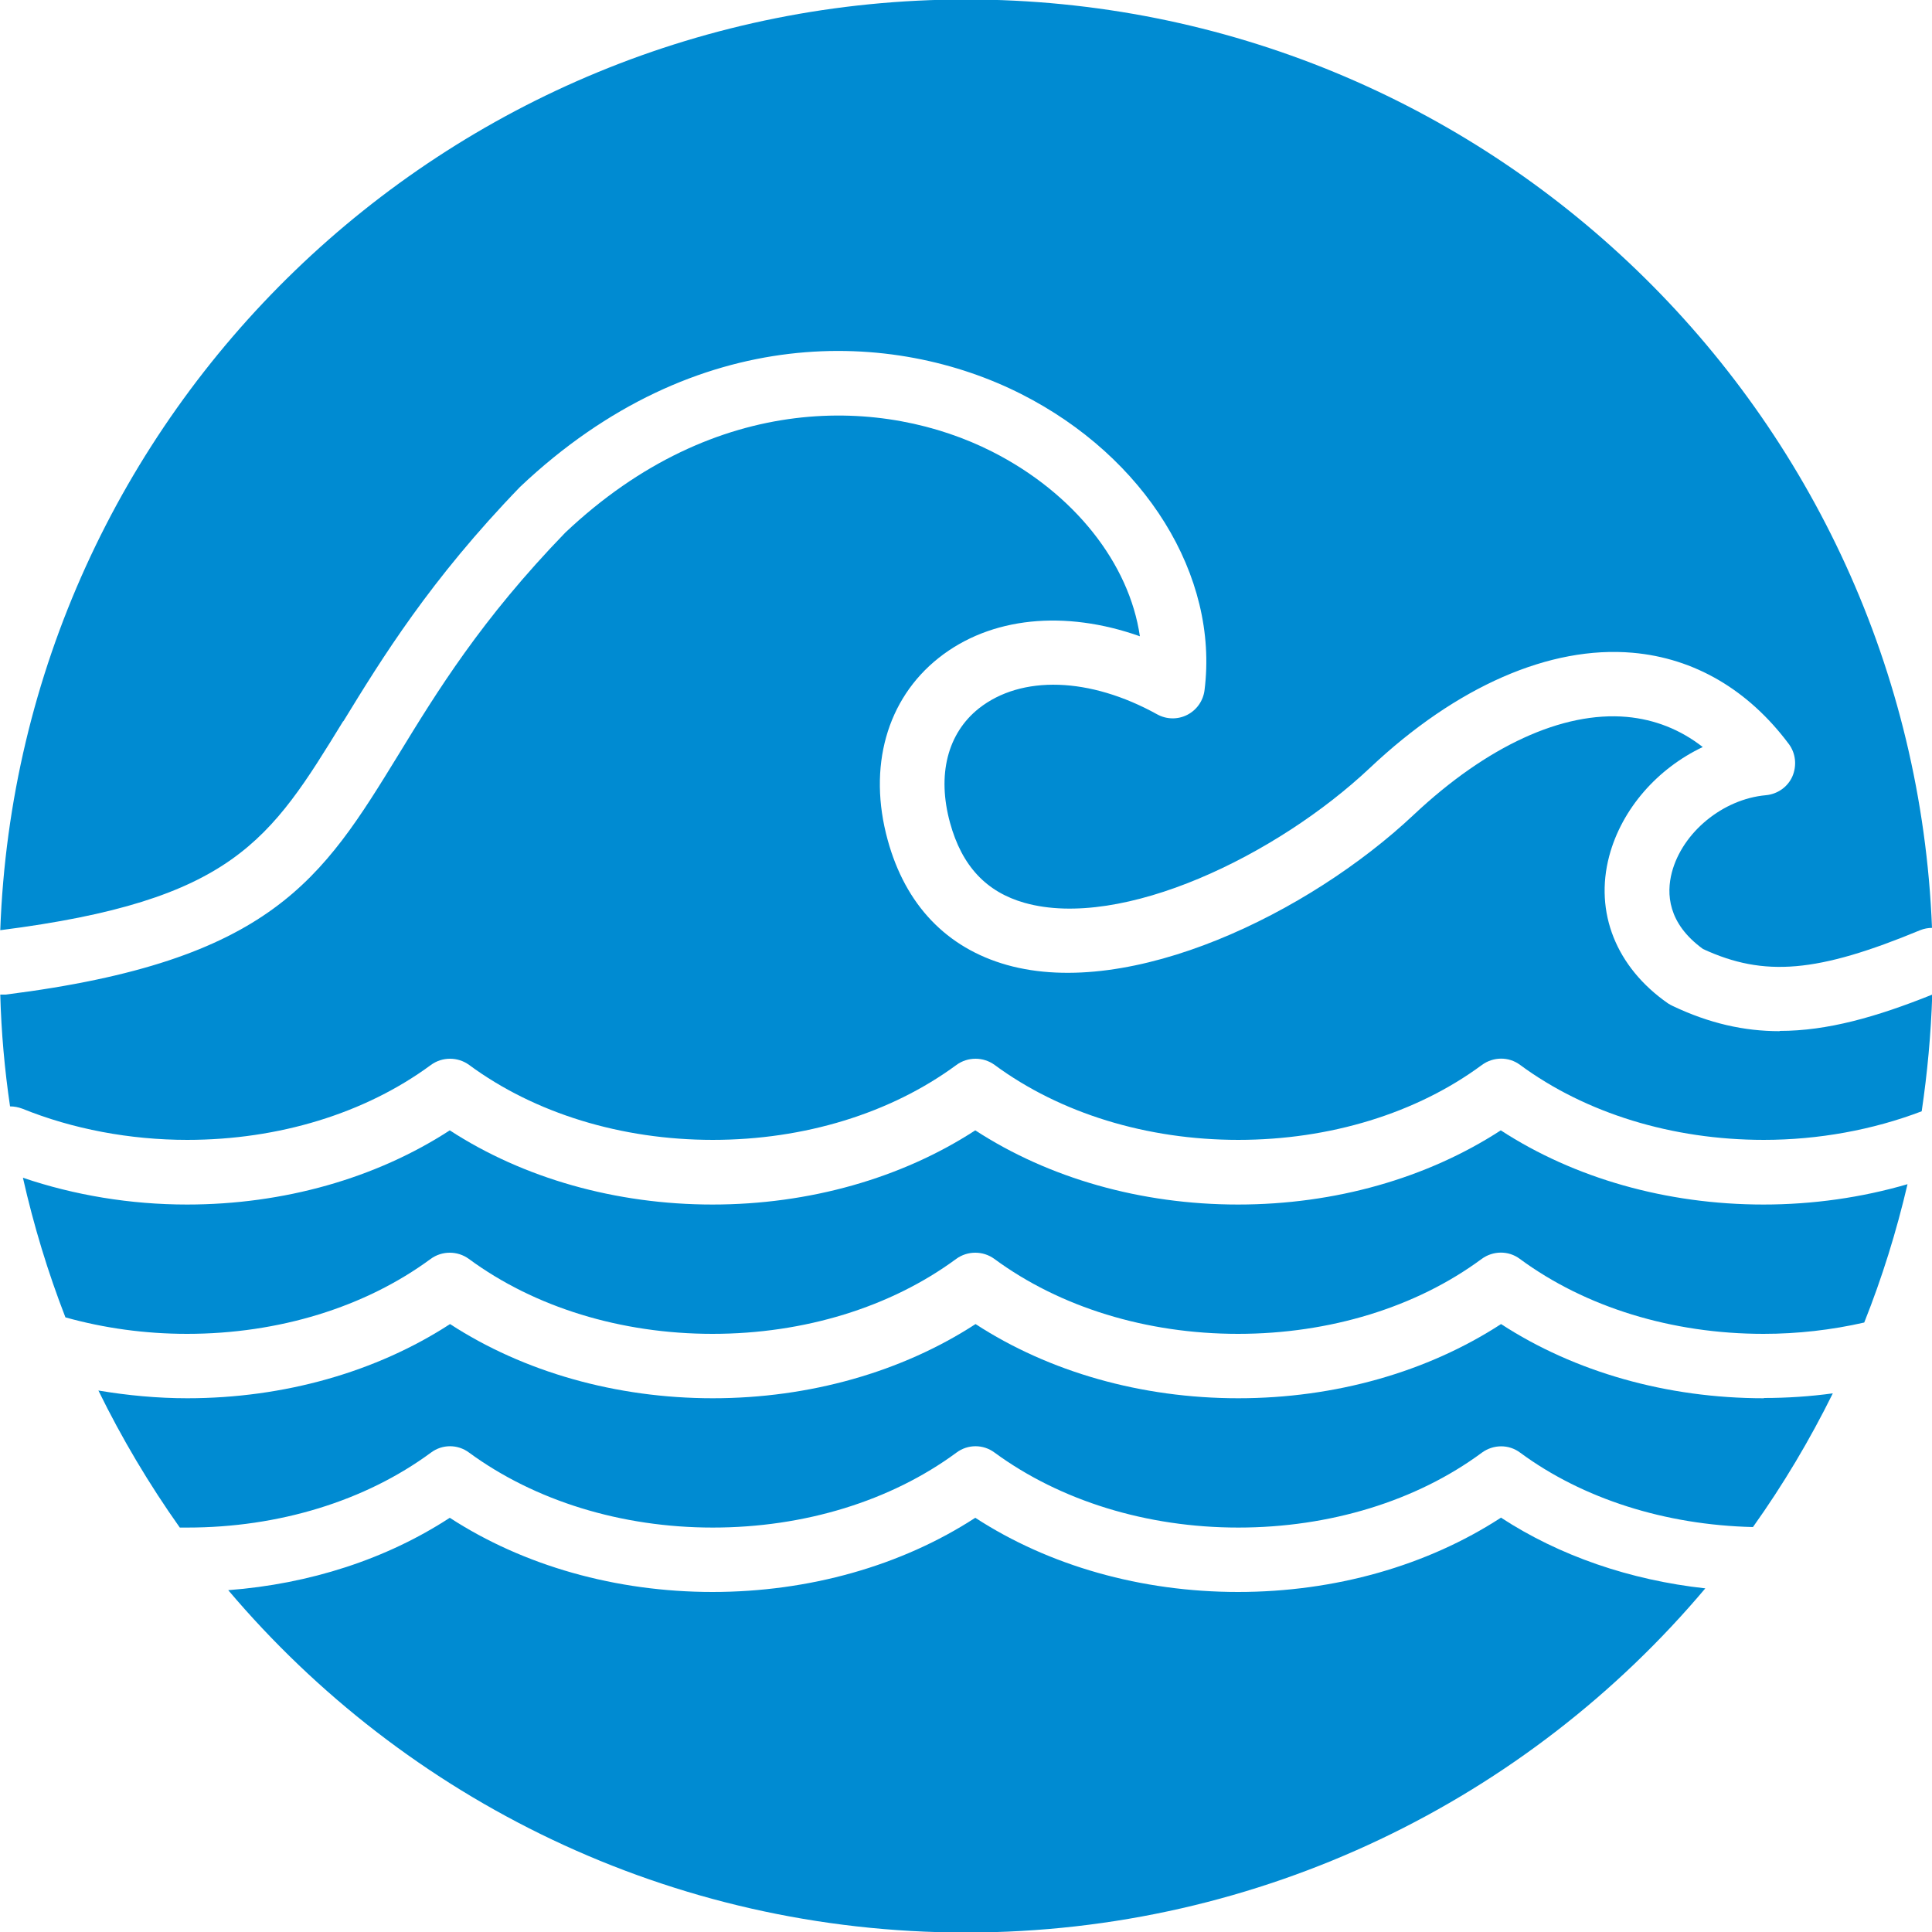
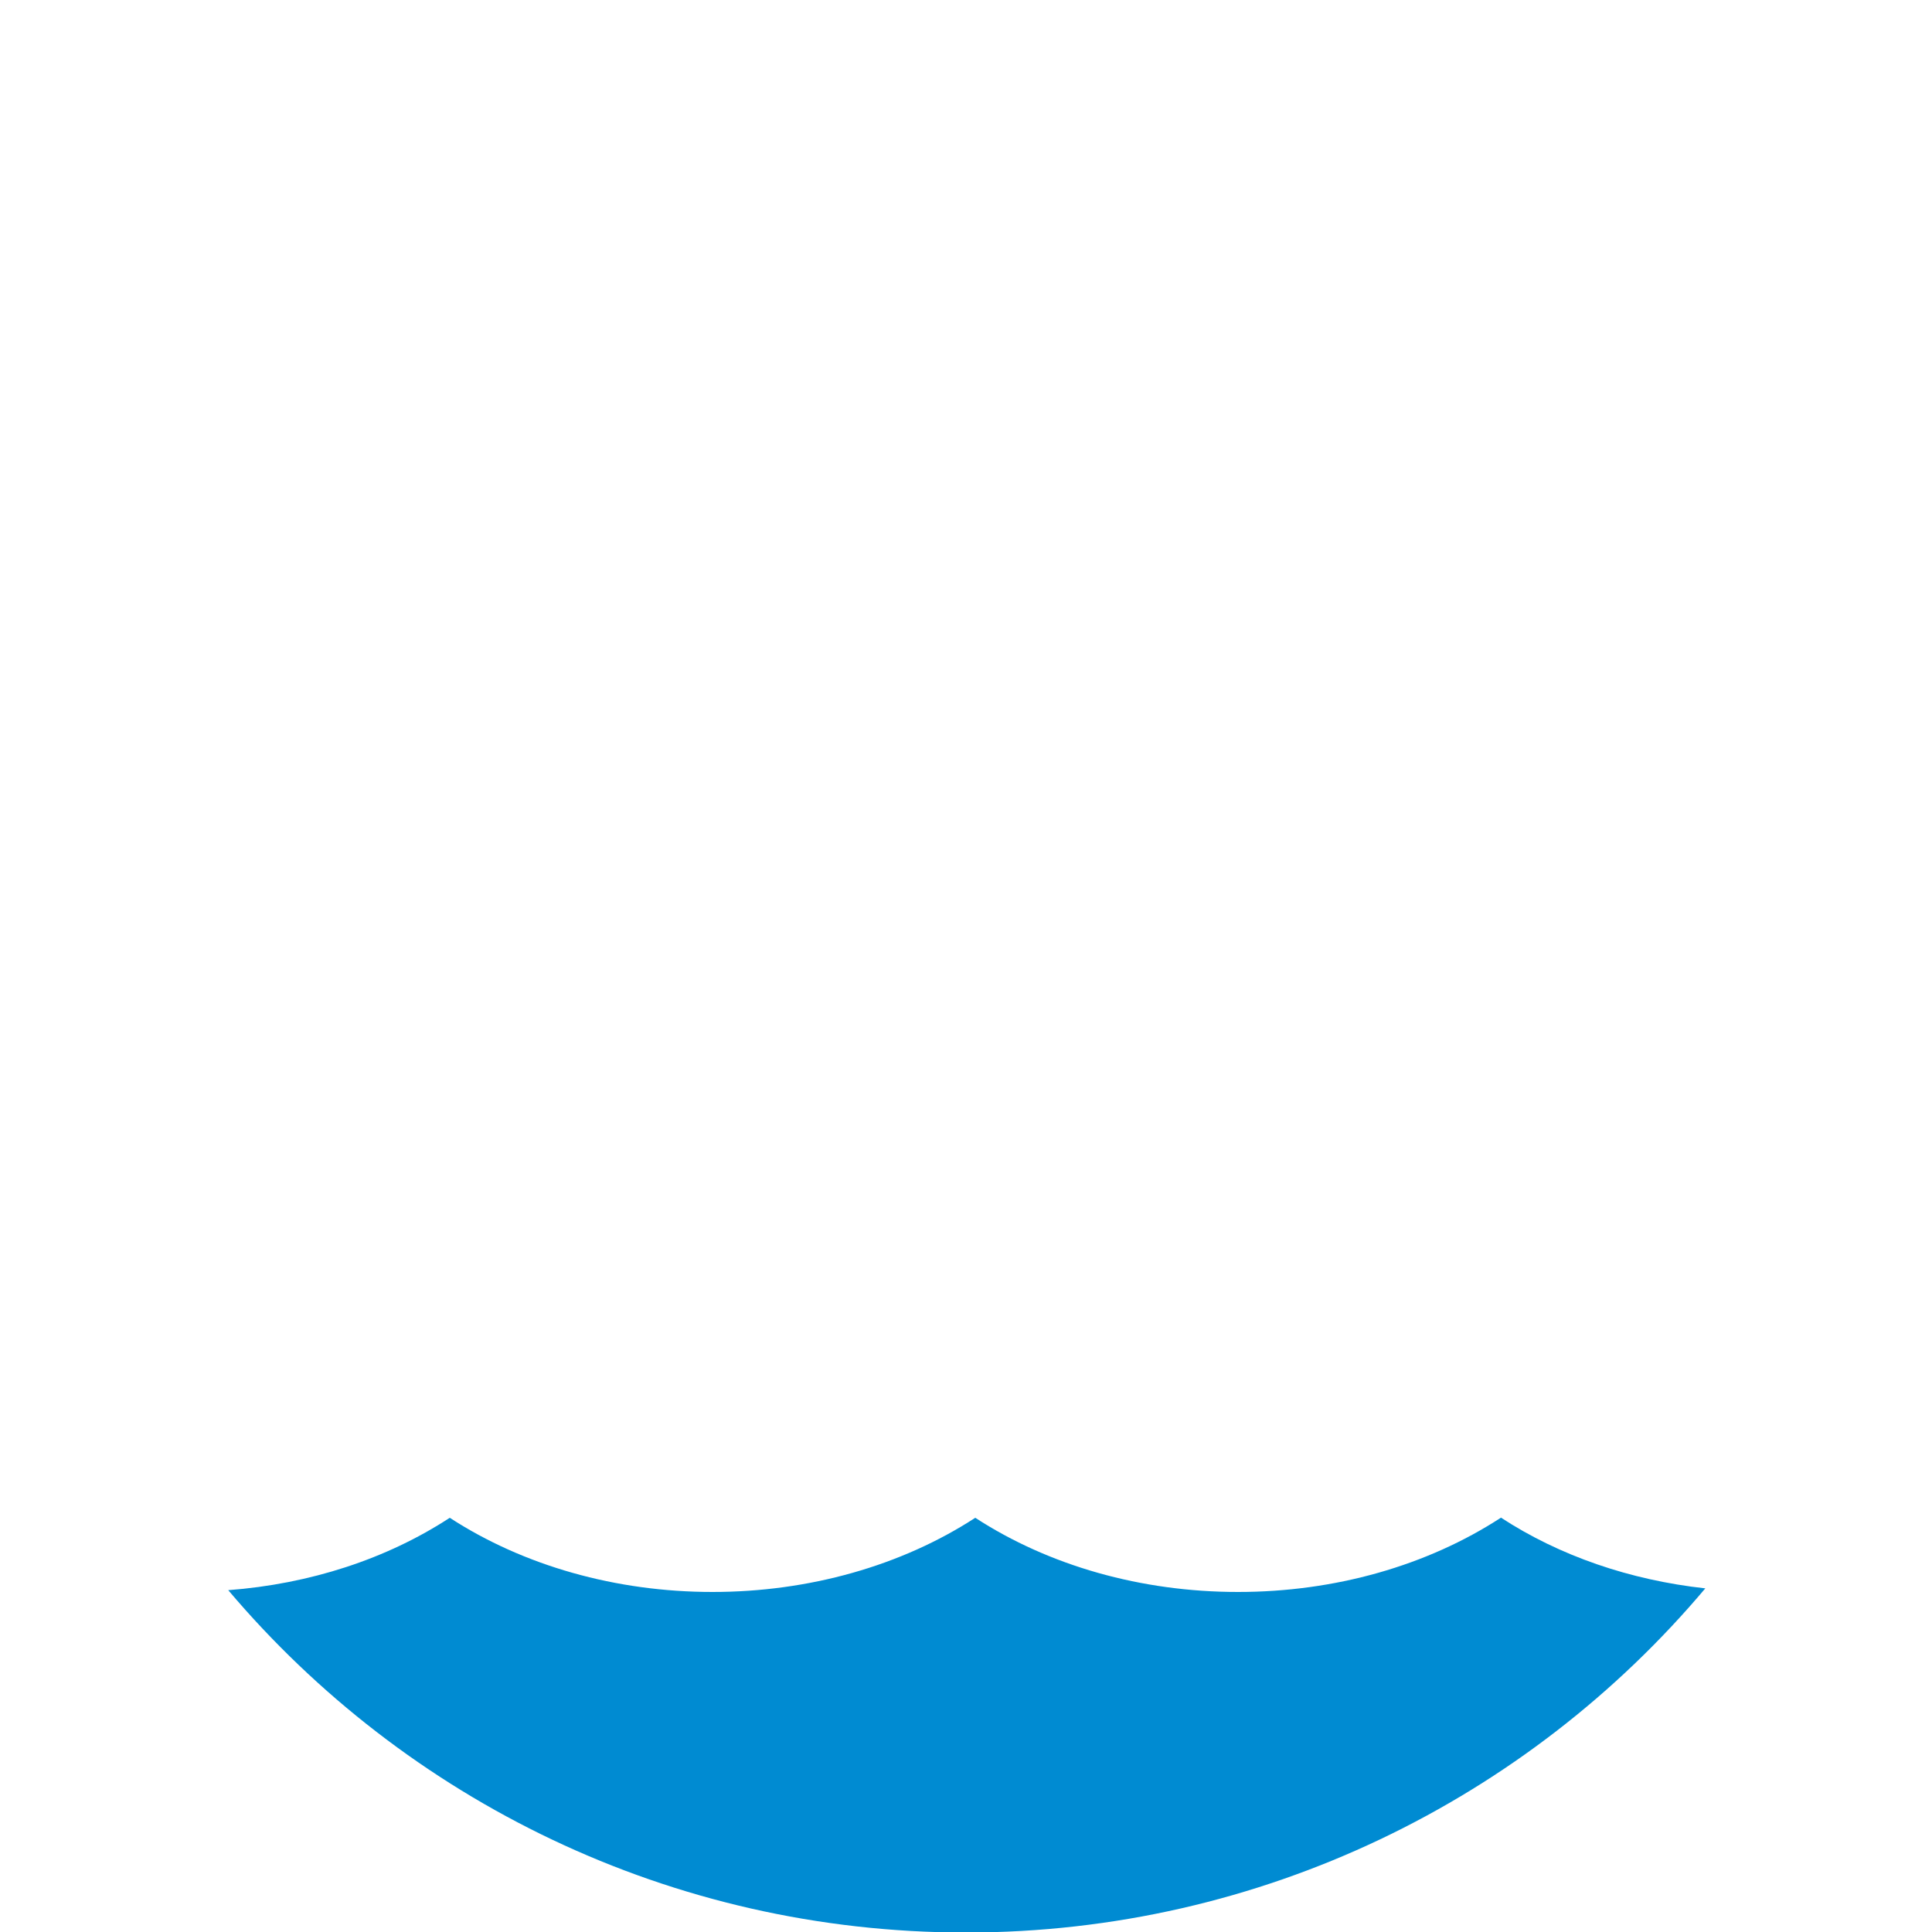
<svg xmlns="http://www.w3.org/2000/svg" id="Layer_1" viewBox="0 0 75 75">
  <defs>
    <style>.cls-1{fill:#008bd2;}</style>
  </defs>
  <path class="cls-1" d="M58.26,58.92c-2.86,1.86-6.44,2.88-10.2,2.88s-7.34-1.02-10.2-2.88c-2.86,1.86-6.45,2.88-10.2,2.88s-7.34-1.02-10.2-2.88c-2.45,1.6-5.43,2.57-8.6,2.81,6.88,8.13,17.16,13.29,28.64,13.29s21.82-5.19,28.7-13.36c-2.92-.32-5.66-1.26-7.94-2.75Z" />
  <g>
-     <path class="cls-1" d="M7.26,51.78c3.55,0,6.91-1.03,9.46-2.91,.44-.32,1.04-.32,1.48,0,2.55,1.88,5.91,2.91,9.46,2.91s6.91-1.03,9.46-2.91c.44-.32,1.04-.32,1.48,0,2.55,1.88,5.91,2.91,9.46,2.91s6.92-1.03,9.46-2.91c.44-.32,1.04-.33,1.48,0,2.55,1.88,5.91,2.91,9.46,2.91,1.32,0,2.64-.15,3.91-.44,.69-1.73,1.25-3.53,1.68-5.37-1.78,.52-3.68,.79-5.59,.79-3.76,0-7.34-1.02-10.2-2.88-2.86,1.86-6.44,2.88-10.2,2.88s-7.34-1.02-10.2-2.88c-2.86,1.86-6.45,2.88-10.2,2.88s-7.34-1.02-10.2-2.88c-2.86,1.86-6.45,2.88-10.2,2.88-2.19,0-4.37-.36-6.37-1.04,.42,1.86,.97,3.67,1.65,5.42,1.5,.42,3.1,.64,4.71,.64Z" />
-     <path class="cls-1" d="M68.47,54.28c-3.76,0-7.34-1.02-10.2-2.88-2.86,1.86-6.44,2.88-10.2,2.88s-7.34-1.02-10.2-2.88c-2.86,1.86-6.45,2.88-10.2,2.88s-7.34-1.02-10.2-2.88c-2.86,1.86-6.45,2.88-10.2,2.88-1.16,0-2.32-.11-3.45-.3,.91,1.86,1.97,3.64,3.16,5.32,.1,0,.19,0,.29,0,3.55,0,6.91-1.03,9.46-2.91,.44-.33,1.04-.33,1.48,0,2.55,1.87,5.91,2.91,9.46,2.91s6.91-1.03,9.46-2.91c.44-.33,1.04-.33,1.48,0,2.55,1.87,5.91,2.91,9.46,2.91s6.92-1.03,9.46-2.91c.44-.32,1.04-.33,1.48,0,2.44,1.8,5.64,2.81,9.04,2.89,1.17-1.64,2.2-3.37,3.1-5.19-.88,.12-1.78,.18-2.67,.18Z" />
-   </g>
+     </g>
  <g>
-     <path class="cls-1" d="M13.33,28c1.5-2.45,3.37-5.49,6.86-9.1,6.84-6.47,14.53-6.1,19.46-3.6,4.81,2.44,7.67,7.05,7.11,11.49-.05,.41-.3,.77-.67,.96-.37,.19-.81,.18-1.17-.02-2.62-1.45-5.27-1.53-6.92-.23-1.22,.97-1.63,2.58-1.12,4.44,.46,1.68,1.41,2.69,2.9,3.11,3.78,1.06,9.78-1.83,13.4-5.24,3.36-3.17,6.99-4.75,10.2-4.47,2.4,.21,4.49,1.44,6.06,3.54,.27,.36,.32,.84,.14,1.26-.18,.41-.58,.69-1.03,.73-1.67,.15-3.24,1.44-3.65,3-.21,.81-.17,1.97,1.21,2.97,2.38,1.1,4.45,.92,8.43-.73,.15-.06,.31-.09,.46-.09C74.21,15.99,57.73-.02,37.5-.02S.74,16.03,.01,36.11c9.04-1.15,10.47-3.48,13.31-8.11Z" />
-     <path class="cls-1" d="M69.08,40.03c-1.37,0-2.72-.3-4.15-.98-.06-.03-.12-.06-.18-.1-2.01-1.4-2.86-3.53-2.28-5.72,.49-1.84,1.88-3.4,3.63-4.23-.87-.68-1.86-1.07-2.95-1.17-2.49-.22-5.43,1.13-8.27,3.8-4.07,3.83-10.99,7.18-15.79,5.83-2.34-.66-3.94-2.33-4.63-4.85-.78-2.83-.04-5.47,1.98-7.07,2.02-1.6,4.9-1.87,7.81-.84-.41-2.82-2.54-5.55-5.74-7.17-4.17-2.11-10.71-2.39-16.57,3.15-3.26,3.37-4.97,6.16-6.48,8.63-2.96,4.82-4.91,8-15.24,9.3-.07,0-.14,0-.21,0,.04,1.47,.17,2.92,.38,4.34,.16,0,.32,.03,.48,.09,1.95,.79,4.17,1.21,6.4,1.21,3.55,0,6.91-1.03,9.46-2.91,.44-.32,1.04-.32,1.48,0,2.55,1.88,5.91,2.91,9.46,2.91s6.91-1.03,9.46-2.91c.44-.32,1.04-.32,1.48,0,2.55,1.88,5.91,2.91,9.46,2.91s6.92-1.03,9.46-2.91c.44-.32,1.04-.33,1.48,0,2.55,1.88,5.91,2.91,9.46,2.91,2.13,0,4.24-.39,6.13-1.11,.22-1.48,.36-2.99,.41-4.53-2.17,.87-4.07,1.41-5.92,1.41Z" />
-   </g>
+     </g>
</svg>